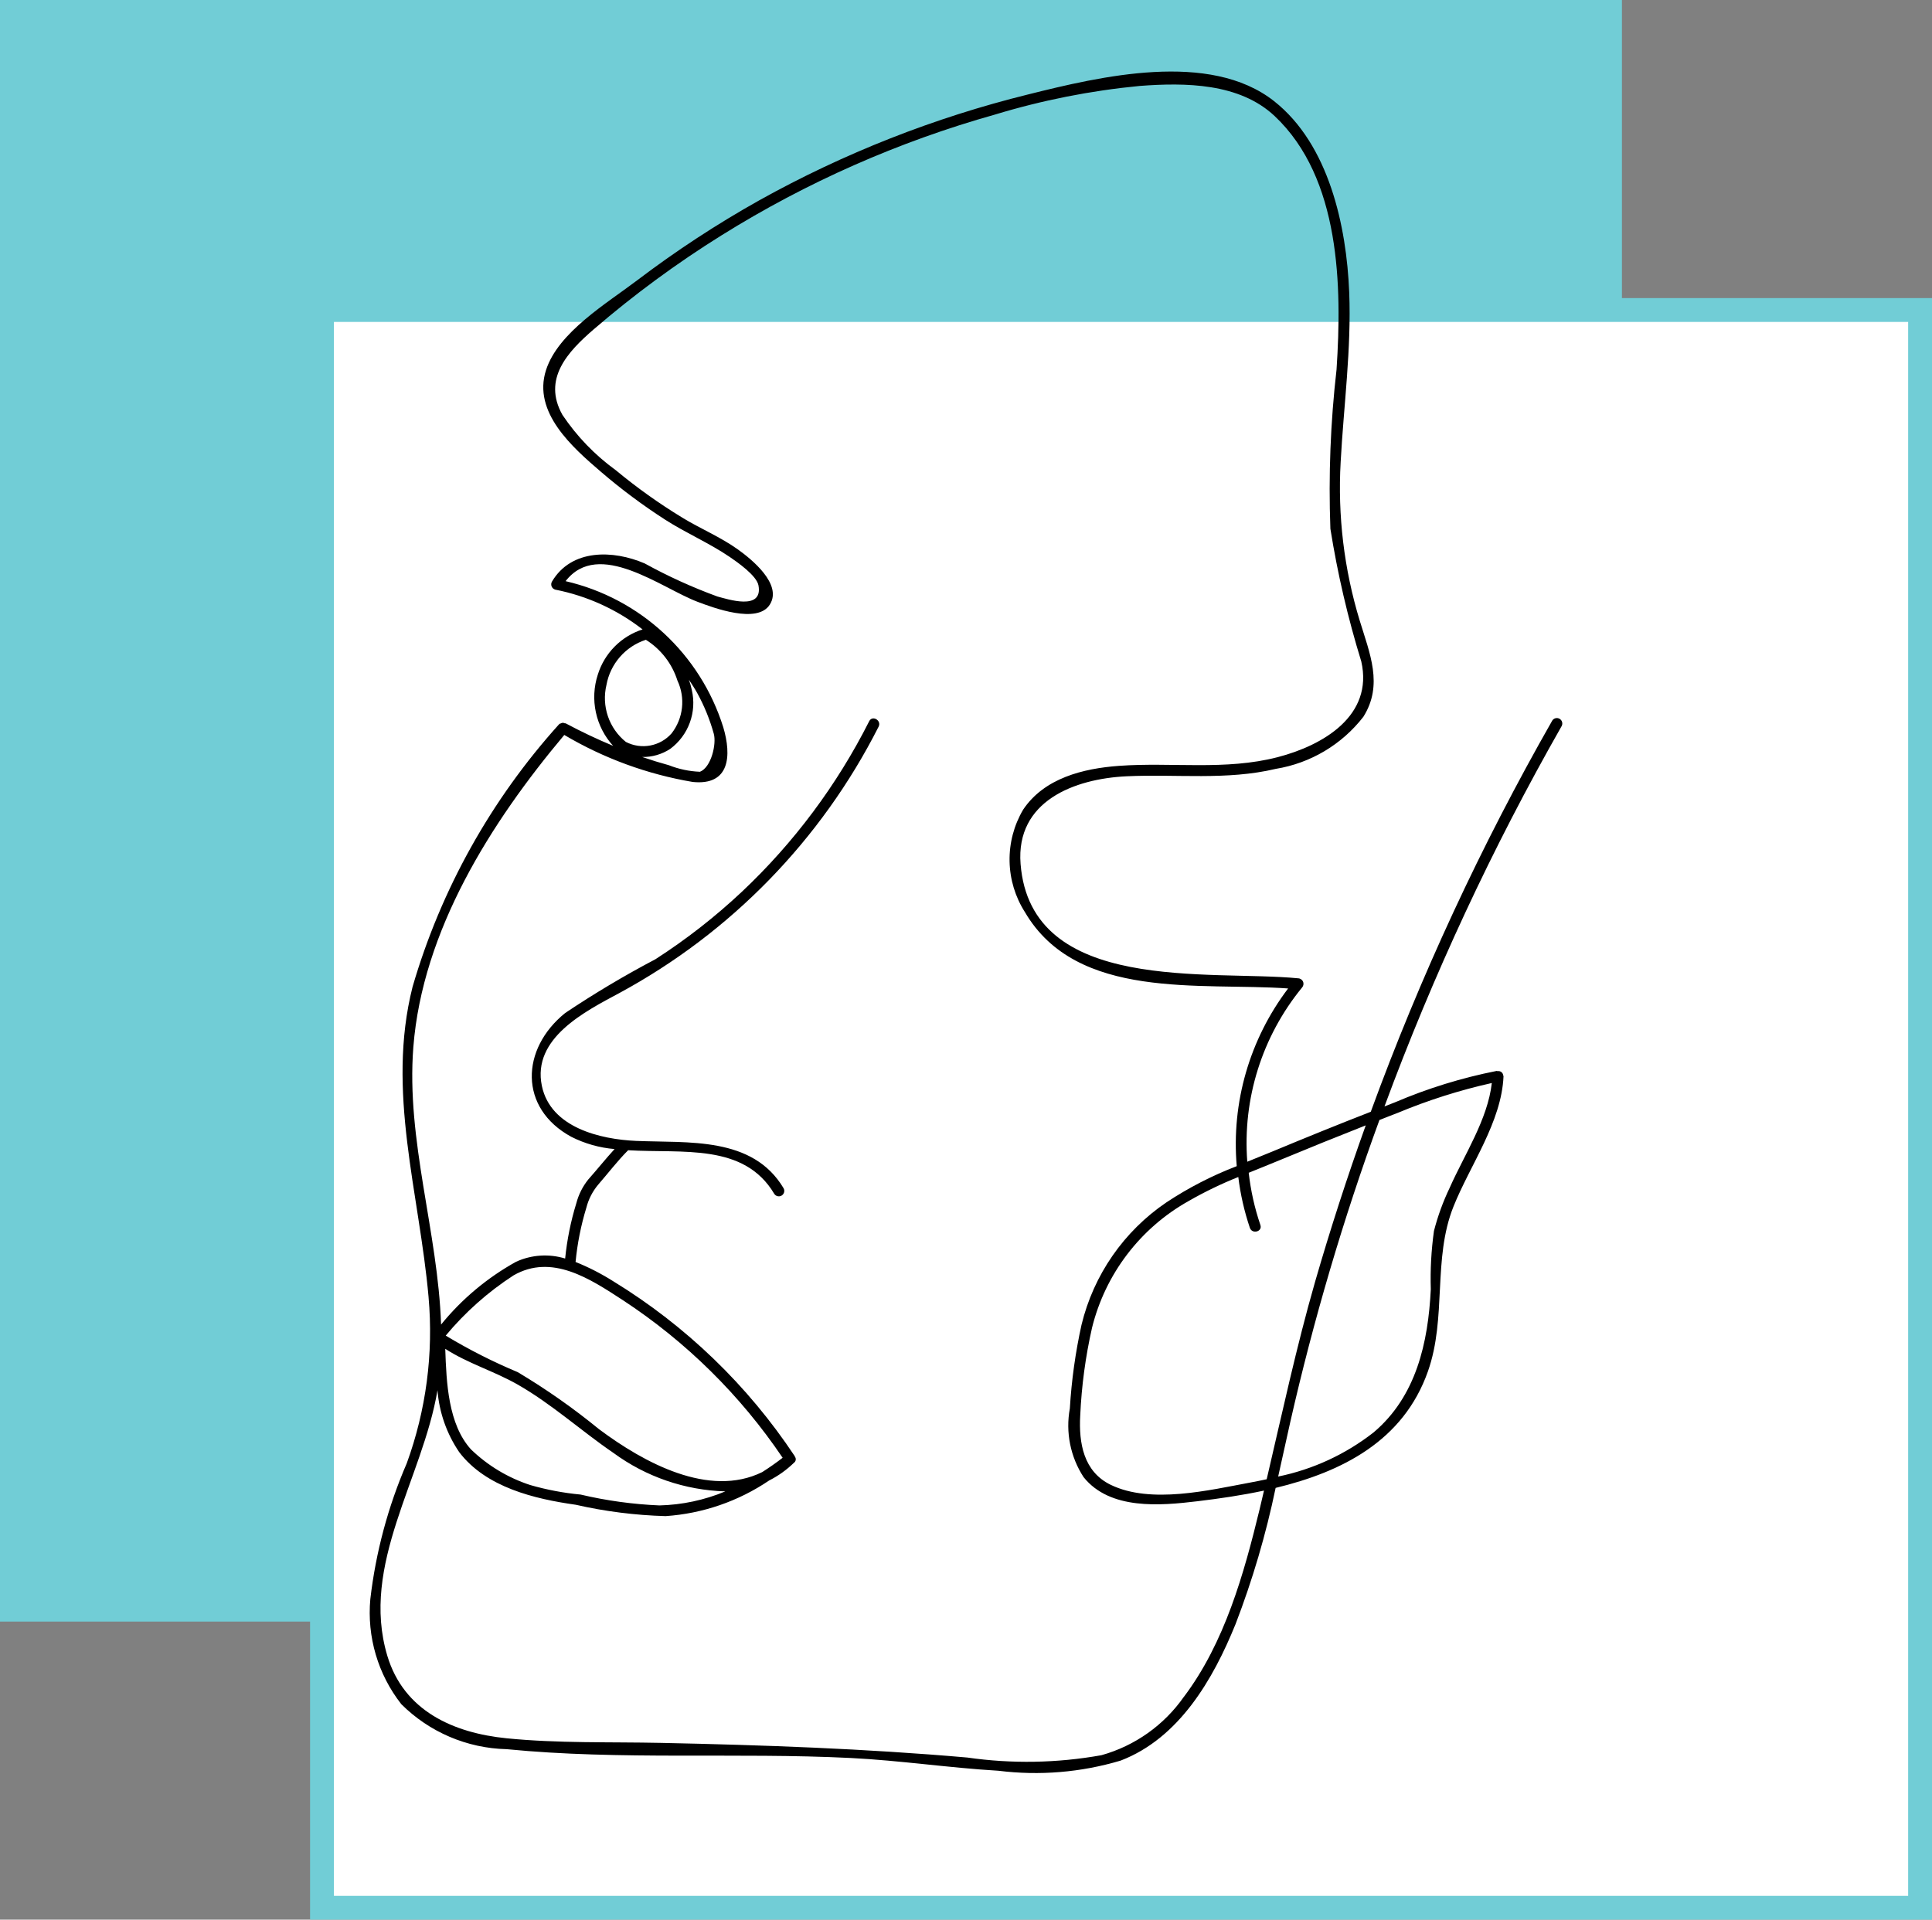
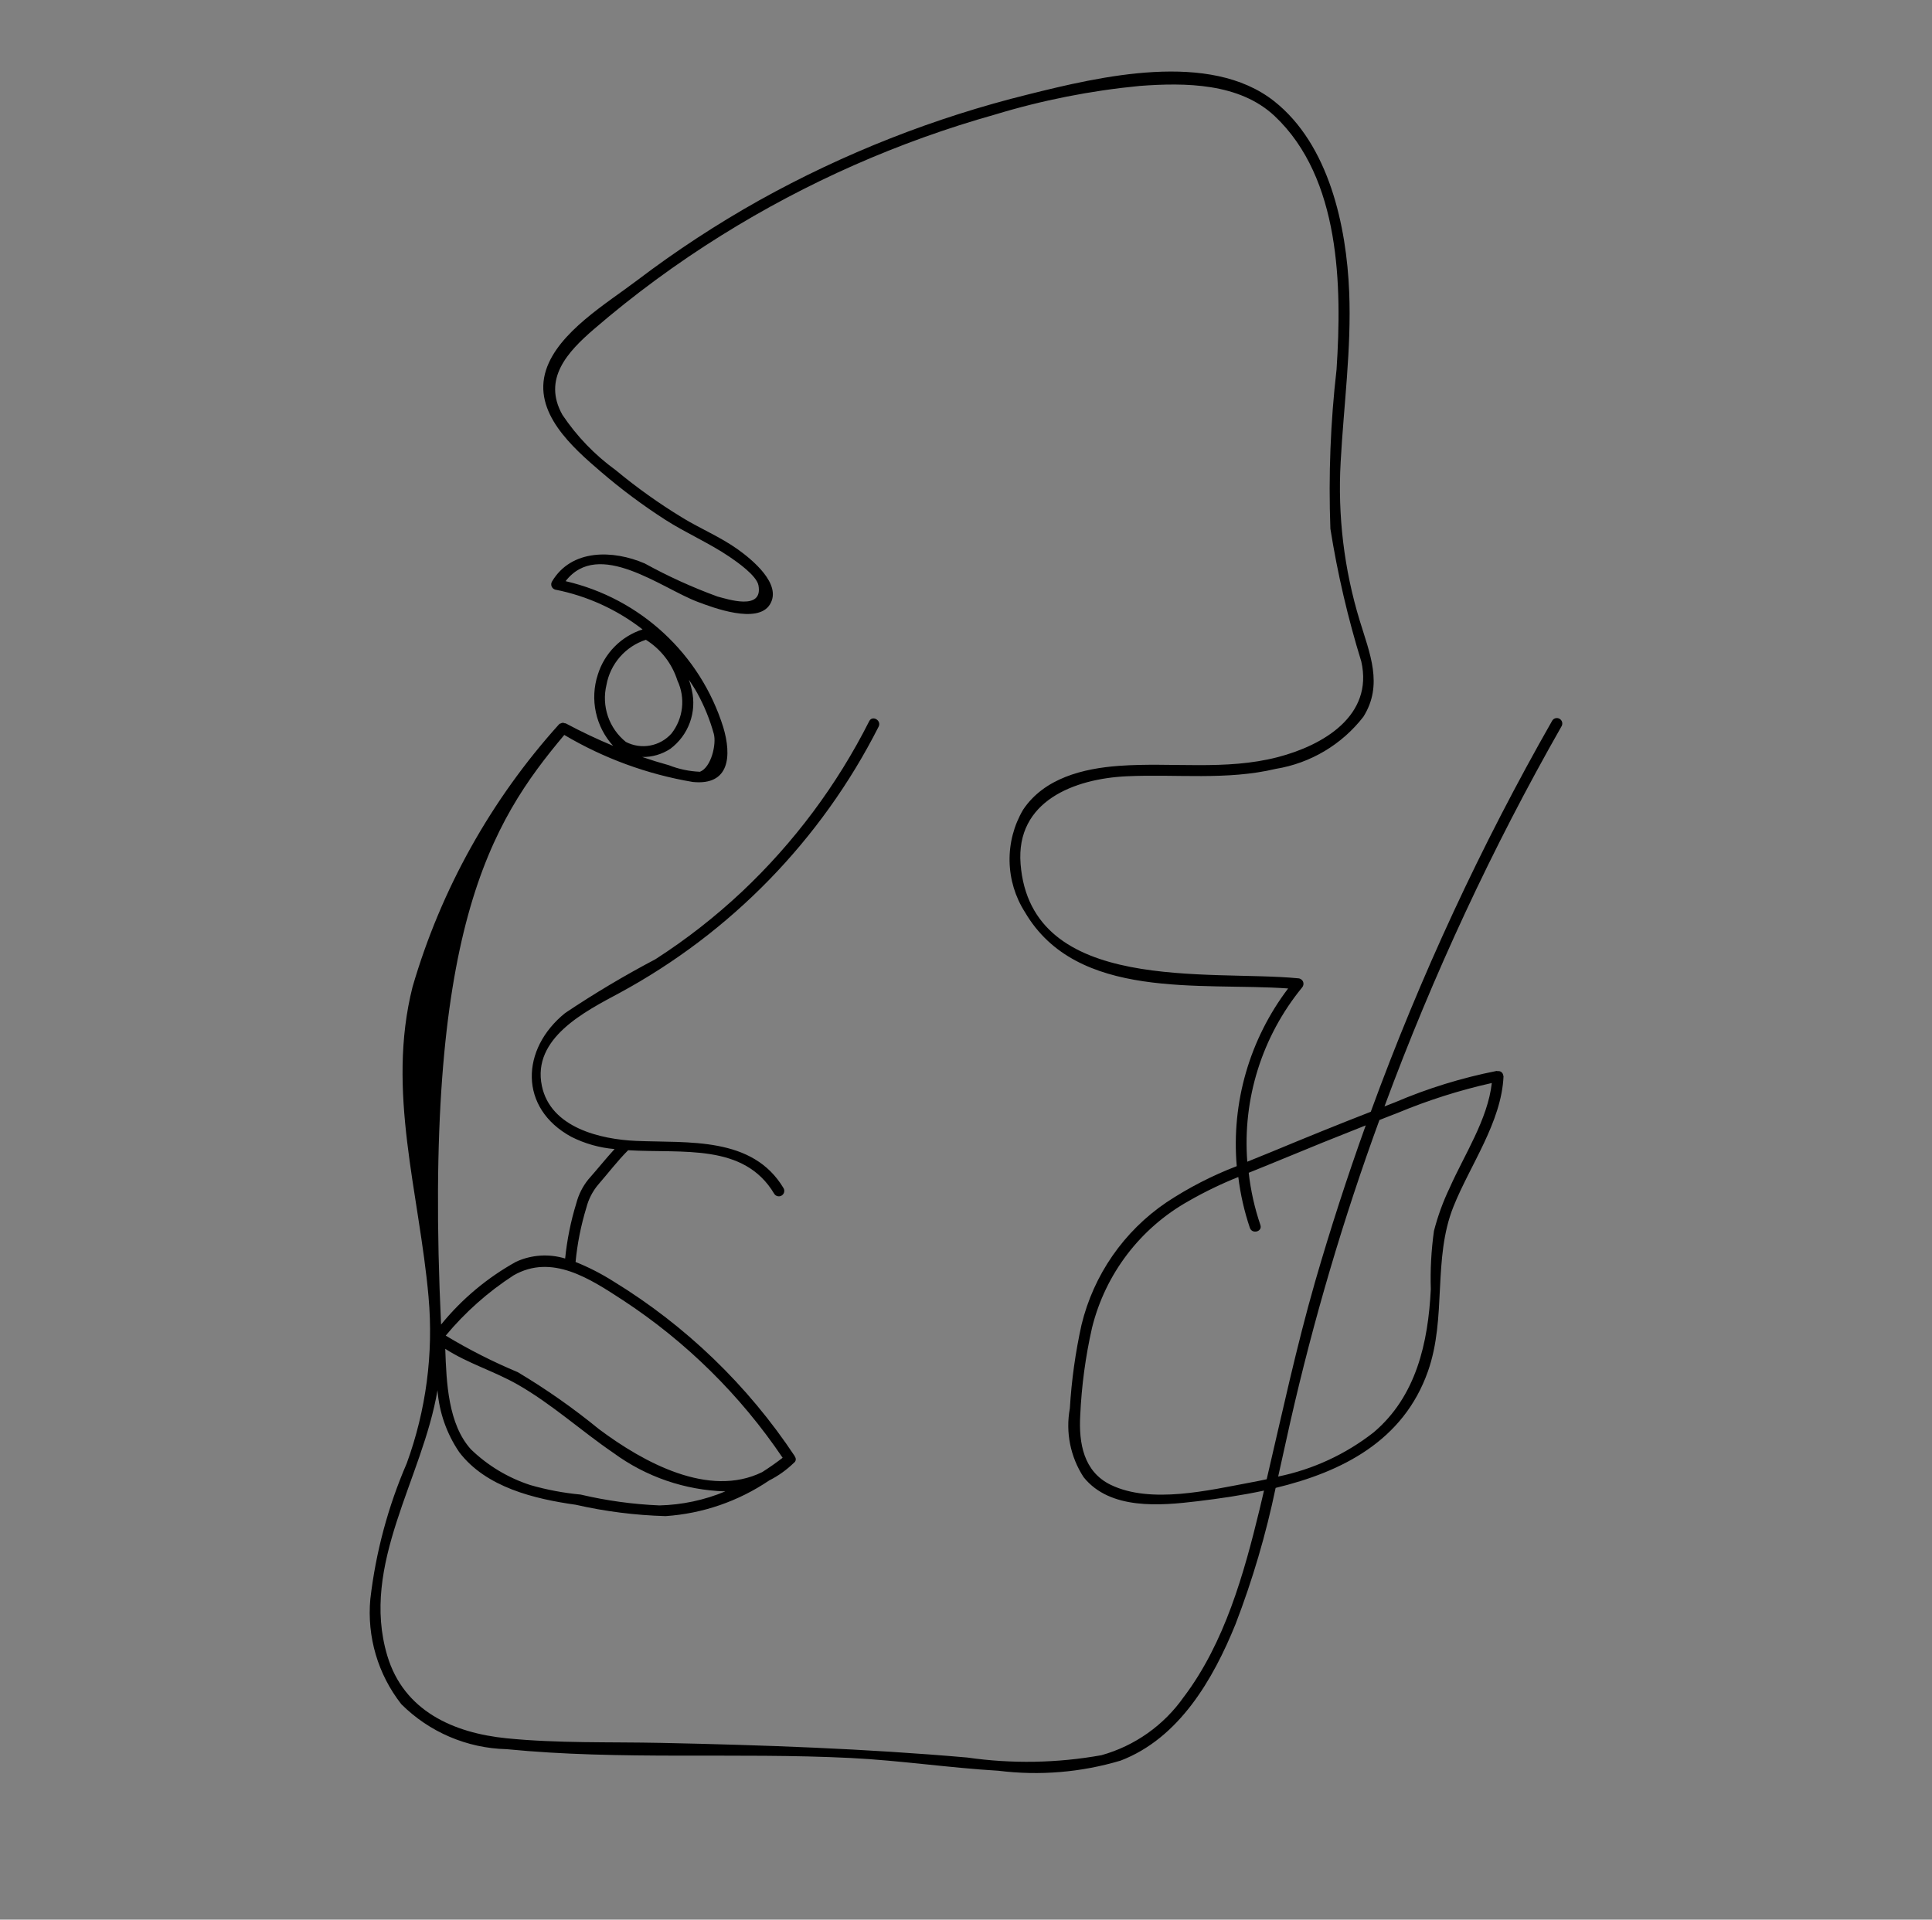
<svg xmlns="http://www.w3.org/2000/svg" width="162" height="161" viewBox="0 0 162 161" fill="none">
  <rect x="0" y="0" width="162" height="161" fill="#808080" stroke="none" />
-   <rect x="0.5" y="0.5" width="135" height="135" fill="#71CDD6" stroke="#71CDD6" />
-   <rect x="27" y="26" width="134" height="134" fill="white" stroke="#71CDD6" stroke-width="2" />
-   <path d="M130.158 60.435C124.176 70.927 119.086 81.901 114.941 93.243C112.197 94.311 109.469 95.42 106.752 96.551C106.034 96.849 105.309 97.139 104.586 97.432V97.433C104.181 92.156 105.825 86.926 109.174 82.829C109.297 82.696 109.333 82.503 109.263 82.335C109.194 82.168 109.033 82.056 108.852 82.05C101.497 81.329 86.432 83.419 85.576 72.453C85.165 67.177 90.098 65.309 94.48 65.105C98.656 64.91 102.862 65.462 106.979 64.483C109.888 64.008 112.509 62.449 114.317 60.12C116.007 57.435 114.851 54.803 114.012 52.044C112.7 47.742 112.16 43.241 112.415 38.75C112.671 34.006 113.322 29.273 113.132 24.514C112.91 18.97 111.437 12.115 106.834 8.484C101.434 4.225 92.23 6.416 86.216 7.919C78.342 9.865 70.763 12.85 63.676 16.795C60.104 18.797 56.674 21.044 53.413 23.521C50.888 25.439 46.812 27.856 45.785 31.036C44.636 34.587 48.014 37.532 50.399 39.579V39.578C52.097 41.036 53.891 42.374 55.773 43.585C57.525 44.711 59.472 45.542 61.188 46.71C61.782 47.115 63.444 48.265 63.598 49.095C63.999 51.255 60.991 50.246 60.145 50.025V50.024C58.05 49.258 56.016 48.333 54.063 47.257C51.42 46.117 47.915 46.015 46.281 48.781C46.211 48.903 46.201 49.052 46.254 49.182C46.308 49.313 46.417 49.412 46.553 49.451C49.222 49.975 51.733 51.119 53.88 52.788C52.083 53.366 50.681 54.785 50.124 56.589C49.793 57.608 49.738 58.697 49.965 59.744C50.19 60.792 50.689 61.761 51.41 62.553C50.058 61.99 48.733 61.362 47.436 60.668C47.405 60.652 47.38 60.669 47.349 60.66C47.27 60.62 47.179 60.612 47.095 60.638C47.076 60.645 47.056 60.654 47.039 60.666C46.986 60.69 46.93 60.685 46.883 60.741L46.882 60.739C41.18 67.062 36.977 74.59 34.594 82.764C32.378 91.542 35.161 100.044 35.937 108.796H35.936C36.355 113.518 35.73 118.273 34.106 122.727C32.538 126.353 31.509 130.188 31.052 134.112C30.762 137.273 31.691 140.428 33.65 142.927C36.001 145.273 39.163 146.624 42.481 146.701C52.025 147.639 61.749 146.965 71.327 147.44C75.471 147.647 79.582 148.267 83.723 148.511C87.158 148.939 90.642 148.65 93.958 147.662C98.866 145.789 101.726 140.844 103.6 136.218V136.219C105.028 132.506 106.154 128.682 106.963 124.788C112.519 123.448 117.674 120.856 119.733 115.015C121.326 110.5 120.117 105.591 121.875 101.194C123.267 97.712 125.909 94.106 126.072 90.257C126.074 90.231 126.051 90.221 126.048 90.196L126.044 90.186C126.033 90.075 125.976 89.976 125.887 89.91C125.799 89.844 125.685 89.817 125.577 89.837C125.547 89.836 125.527 89.812 125.496 89.817L125.494 89.818C122.572 90.395 119.717 91.276 116.976 92.448C116.68 92.56 116.387 92.682 116.09 92.794C120.164 81.774 125.131 71.105 130.946 60.896C131.062 60.68 130.986 60.41 130.774 60.285C130.561 60.161 130.29 60.227 130.157 60.435L130.158 60.435ZM107.353 97.282C109.732 96.294 112.121 95.328 114.518 94.384C112.966 98.706 111.55 103.077 110.273 107.494C108.7 112.974 107.51 118.525 106.213 124.063C105.76 124.161 105.307 124.252 104.855 124.335C101.374 124.983 96.496 126.161 93.134 124.53C90.857 123.425 90.448 121.028 90.578 118.714V118.715C90.689 116.237 91.02 113.776 91.568 111.358C92.681 106.852 95.607 103.008 99.654 100.737C100.998 99.964 102.395 99.29 103.833 98.714C104.01 100.167 104.335 101.596 104.804 102.981C104.996 103.533 105.879 103.296 105.684 102.738L105.685 102.739C105.201 101.318 104.873 99.85 104.706 98.359C105.592 97.999 106.478 97.647 107.353 97.282L107.353 97.282ZM50.851 57.449C51.008 56.577 51.399 55.764 51.981 55.097C52.563 54.43 53.314 53.932 54.157 53.658C55.416 54.447 56.355 55.66 56.803 57.077C57.487 58.529 57.297 60.243 56.312 61.51C55.349 62.599 53.769 62.893 52.479 62.224C51.783 61.664 51.261 60.918 50.974 60.072C50.686 59.227 50.644 58.317 50.851 57.449H50.851ZM56.206 62.804V62.803C56.952 62.246 57.522 61.484 57.841 60.61C58.162 59.735 58.221 58.786 58.011 57.878C57.949 57.583 57.868 57.29 57.766 57.006C58.005 57.374 58.251 57.738 58.464 58.127C59.057 59.206 59.522 60.352 59.852 61.539C60.089 62.395 59.638 64.359 58.691 64.727H58.692C57.8 64.692 56.92 64.508 56.092 64.18C55.336 63.973 54.589 63.742 53.852 63.489L53.85 63.488C54.687 63.502 55.508 63.264 56.206 62.803L56.206 62.804ZM105.624 126.562C104.306 131.997 102.69 137.775 99.274 142.306L99.272 142.304C97.605 144.689 95.162 146.421 92.359 147.206C88.643 147.873 84.843 147.939 81.106 147.402C72.531 146.654 64.043 146.355 55.434 146.174C51.135 146.084 46.761 146.218 42.48 145.788C38.009 145.34 33.859 143.487 32.476 138.866C30.186 131.21 35.443 124.007 36.683 116.597C36.828 118.457 37.457 120.246 38.505 121.788C40.756 124.749 44.819 125.711 48.261 126.2V126.198C50.739 126.764 53.267 127.083 55.807 127.155C58.916 126.945 61.913 125.913 64.494 124.166C65.258 123.78 65.958 123.28 66.572 122.682C66.653 122.626 66.708 122.54 66.722 122.442C66.737 122.345 66.712 122.246 66.651 122.168C66.644 122.156 66.651 122.14 66.643 122.128V122.13C62.704 116.193 57.515 111.19 51.44 107.469C50.432 106.831 49.369 106.284 48.262 105.84C48.41 104.293 48.715 102.765 49.169 101.279C49.35 100.576 49.685 99.922 50.15 99.365C50.991 98.401 51.763 97.376 52.67 96.469C57.255 96.743 62.381 95.855 64.92 100.122C65.051 100.33 65.324 100.397 65.536 100.273C65.749 100.149 65.825 99.878 65.708 99.661C63.104 95.286 57.714 95.874 53.341 95.686C50.344 95.556 46.17 94.579 45.437 91.077C44.596 87.061 49.072 84.826 51.93 83.287H51.931C61.284 78.226 68.869 70.431 73.673 60.944C73.938 60.421 73.151 59.959 72.885 60.483C70.187 65.834 66.576 70.673 62.216 74.782C59.975 76.887 57.547 78.785 54.96 80.449C52.36 81.818 49.833 83.323 47.392 84.959C43.66 87.965 43.487 92.939 47.904 95.343C49.036 95.916 50.269 96.264 51.533 96.37C50.779 97.196 50.08 98.072 49.338 98.909H49.337C48.859 99.501 48.513 100.188 48.322 100.925C47.858 102.432 47.546 103.982 47.388 105.551C46.032 105.136 44.57 105.231 43.28 105.819C40.863 107.157 38.725 108.946 36.984 111.09C36.725 103.307 34.047 95.66 34.659 87.821C35.422 78.05 41.156 68.978 47.316 61.639C50.633 63.604 54.285 64.94 58.086 65.582C61.196 65.902 61.359 63.382 60.646 60.989V60.99C58.723 54.852 53.693 50.191 47.426 48.741C50.192 45.163 55.463 49.328 58.486 50.471C59.809 50.972 63.505 52.363 64.549 50.708C65.63 48.997 63.008 46.893 61.87 46.078C60.422 45.042 58.738 44.344 57.215 43.418V43.416C55.261 42.227 53.395 40.897 51.634 39.435C49.881 38.165 48.367 36.595 47.162 34.797C45.464 31.78 47.606 29.501 49.788 27.617C53.152 24.719 56.734 22.084 60.502 19.736C67.628 15.289 75.35 11.878 83.437 9.606C87.391 8.405 91.454 7.602 95.567 7.207C99.389 6.919 103.931 6.952 106.887 9.74C112.406 14.946 112.53 24.027 112.071 30.98L112.072 30.979C111.562 35.416 111.388 39.883 111.554 44.345C112.154 48.112 113.02 51.831 114.145 55.476C115.182 60.029 110.941 62.513 107.142 63.5C102.755 64.638 98.282 63.909 93.831 64.231C90.829 64.449 87.556 65.258 85.785 67.914V67.915C85.017 69.222 84.625 70.715 84.653 72.231C84.681 73.746 85.126 75.224 85.943 76.502C90.299 83.945 100.663 82.38 108.012 82.901H108.011C104.779 87.164 103.243 92.474 103.702 97.804C101.634 98.597 99.657 99.616 97.811 100.838C94.239 103.258 91.699 106.921 90.685 111.115C90.176 113.423 89.848 115.768 89.707 118.127C89.339 120.125 89.753 122.188 90.863 123.89C93.082 126.652 97.283 126.283 100.401 125.908C102.224 125.69 104.118 125.414 105.987 125.014C105.864 125.53 105.749 126.047 105.624 126.561L105.624 126.562ZM52.222 109.04C57.523 112.515 62.079 117.009 65.625 122.262C65.07 122.69 64.498 123.091 63.911 123.464C59.453 125.658 53.972 122.662 50.249 119.879V119.881C48.091 118.114 45.807 116.51 43.413 115.081C41.328 114.209 39.309 113.184 37.374 112.016C39.004 110.055 40.922 108.351 43.061 106.964C46.277 105.119 49.477 107.252 52.222 109.04L52.222 109.04ZM60.822 125.081H60.821C59.068 125.812 57.195 126.211 55.297 126.258C53.068 126.164 50.854 125.858 48.682 125.347C47.255 125.214 45.842 124.946 44.464 124.549C42.599 123.942 40.898 122.918 39.488 121.555C37.582 119.444 37.432 115.981 37.335 113.123C39.23 114.35 41.421 114.991 43.393 116.113C46.266 117.749 48.718 119.998 51.44 121.856H51.441C54.167 123.859 57.44 124.983 60.821 125.081H60.822ZM117.216 93.329C119.763 92.268 122.398 91.432 125.09 90.831C124.746 93.89 122.781 96.856 121.566 99.598H121.567C121.007 100.764 120.562 101.983 120.239 103.236C120.012 104.858 119.923 106.496 119.974 108.132C119.753 112.61 118.75 117.12 115.173 120.139V120.138C112.829 121.972 110.091 123.238 107.176 123.836C107.514 122.326 107.841 120.813 108.181 119.306C110.136 110.699 112.635 102.224 115.666 93.935C116.183 93.735 116.696 93.524 117.216 93.329L117.216 93.329Z" fill="black" />
+   <path d="M130.158 60.435C124.176 70.927 119.086 81.901 114.941 93.243C112.197 94.311 109.469 95.42 106.752 96.551C106.034 96.849 105.309 97.139 104.586 97.432V97.433C104.181 92.156 105.825 86.926 109.174 82.829C109.297 82.696 109.333 82.503 109.263 82.335C109.194 82.168 109.033 82.056 108.852 82.05C101.497 81.329 86.432 83.419 85.576 72.453C85.165 67.177 90.098 65.309 94.48 65.105C98.656 64.91 102.862 65.462 106.979 64.483C109.888 64.008 112.509 62.449 114.317 60.12C116.007 57.435 114.851 54.803 114.012 52.044C112.7 47.742 112.16 43.241 112.415 38.75C112.671 34.006 113.322 29.273 113.132 24.514C112.91 18.97 111.437 12.115 106.834 8.484C101.434 4.225 92.23 6.416 86.216 7.919C78.342 9.865 70.763 12.85 63.676 16.795C60.104 18.797 56.674 21.044 53.413 23.521C50.888 25.439 46.812 27.856 45.785 31.036C44.636 34.587 48.014 37.532 50.399 39.579V39.578C52.097 41.036 53.891 42.374 55.773 43.585C57.525 44.711 59.472 45.542 61.188 46.71C61.782 47.115 63.444 48.265 63.598 49.095C63.999 51.255 60.991 50.246 60.145 50.025V50.024C58.05 49.258 56.016 48.333 54.063 47.257C51.42 46.117 47.915 46.015 46.281 48.781C46.211 48.903 46.201 49.052 46.254 49.182C46.308 49.313 46.417 49.412 46.553 49.451C49.222 49.975 51.733 51.119 53.88 52.788C52.083 53.366 50.681 54.785 50.124 56.589C49.793 57.608 49.738 58.697 49.965 59.744C50.19 60.792 50.689 61.761 51.41 62.553C50.058 61.99 48.733 61.362 47.436 60.668C47.405 60.652 47.38 60.669 47.349 60.66C47.27 60.62 47.179 60.612 47.095 60.638C47.076 60.645 47.056 60.654 47.039 60.666C46.986 60.69 46.93 60.685 46.883 60.741L46.882 60.739C41.18 67.062 36.977 74.59 34.594 82.764C32.378 91.542 35.161 100.044 35.937 108.796H35.936C36.355 113.518 35.73 118.273 34.106 122.727C32.538 126.353 31.509 130.188 31.052 134.112C30.762 137.273 31.691 140.428 33.65 142.927C36.001 145.273 39.163 146.624 42.481 146.701C52.025 147.639 61.749 146.965 71.327 147.44C75.471 147.647 79.582 148.267 83.723 148.511C87.158 148.939 90.642 148.65 93.958 147.662C98.866 145.789 101.726 140.844 103.6 136.218V136.219C105.028 132.506 106.154 128.682 106.963 124.788C112.519 123.448 117.674 120.856 119.733 115.015C121.326 110.5 120.117 105.591 121.875 101.194C123.267 97.712 125.909 94.106 126.072 90.257C126.074 90.231 126.051 90.221 126.048 90.196L126.044 90.186C126.033 90.075 125.976 89.976 125.887 89.91C125.799 89.844 125.685 89.817 125.577 89.837C125.547 89.836 125.527 89.812 125.496 89.817L125.494 89.818C122.572 90.395 119.717 91.276 116.976 92.448C116.68 92.56 116.387 92.682 116.09 92.794C120.164 81.774 125.131 71.105 130.946 60.896C131.062 60.68 130.986 60.41 130.774 60.285C130.561 60.161 130.29 60.227 130.157 60.435L130.158 60.435ZM107.353 97.282C109.732 96.294 112.121 95.328 114.518 94.384C112.966 98.706 111.55 103.077 110.273 107.494C108.7 112.974 107.51 118.525 106.213 124.063C105.76 124.161 105.307 124.252 104.855 124.335C101.374 124.983 96.496 126.161 93.134 124.53C90.857 123.425 90.448 121.028 90.578 118.714V118.715C90.689 116.237 91.02 113.776 91.568 111.358C92.681 106.852 95.607 103.008 99.654 100.737C100.998 99.964 102.395 99.29 103.833 98.714C104.01 100.167 104.335 101.596 104.804 102.981C104.996 103.533 105.879 103.296 105.684 102.738L105.685 102.739C105.201 101.318 104.873 99.85 104.706 98.359C105.592 97.999 106.478 97.647 107.353 97.282L107.353 97.282ZM50.851 57.449C51.008 56.577 51.399 55.764 51.981 55.097C52.563 54.43 53.314 53.932 54.157 53.658C55.416 54.447 56.355 55.66 56.803 57.077C57.487 58.529 57.297 60.243 56.312 61.51C55.349 62.599 53.769 62.893 52.479 62.224C51.783 61.664 51.261 60.918 50.974 60.072C50.686 59.227 50.644 58.317 50.851 57.449H50.851ZM56.206 62.804V62.803C56.952 62.246 57.522 61.484 57.841 60.61C58.162 59.735 58.221 58.786 58.011 57.878C57.949 57.583 57.868 57.29 57.766 57.006C58.005 57.374 58.251 57.738 58.464 58.127C59.057 59.206 59.522 60.352 59.852 61.539C60.089 62.395 59.638 64.359 58.691 64.727H58.692C57.8 64.692 56.92 64.508 56.092 64.18C55.336 63.973 54.589 63.742 53.852 63.489L53.85 63.488C54.687 63.502 55.508 63.264 56.206 62.803L56.206 62.804ZM105.624 126.562C104.306 131.997 102.69 137.775 99.274 142.306L99.272 142.304C97.605 144.689 95.162 146.421 92.359 147.206C88.643 147.873 84.843 147.939 81.106 147.402C72.531 146.654 64.043 146.355 55.434 146.174C51.135 146.084 46.761 146.218 42.48 145.788C38.009 145.34 33.859 143.487 32.476 138.866C30.186 131.21 35.443 124.007 36.683 116.597C36.828 118.457 37.457 120.246 38.505 121.788C40.756 124.749 44.819 125.711 48.261 126.2V126.198C50.739 126.764 53.267 127.083 55.807 127.155C58.916 126.945 61.913 125.913 64.494 124.166C65.258 123.78 65.958 123.28 66.572 122.682C66.653 122.626 66.708 122.54 66.722 122.442C66.737 122.345 66.712 122.246 66.651 122.168C66.644 122.156 66.651 122.14 66.643 122.128V122.13C62.704 116.193 57.515 111.19 51.44 107.469C50.432 106.831 49.369 106.284 48.262 105.84C48.41 104.293 48.715 102.765 49.169 101.279C49.35 100.576 49.685 99.922 50.15 99.365C50.991 98.401 51.763 97.376 52.67 96.469C57.255 96.743 62.381 95.855 64.92 100.122C65.051 100.33 65.324 100.397 65.536 100.273C65.749 100.149 65.825 99.878 65.708 99.661C63.104 95.286 57.714 95.874 53.341 95.686C50.344 95.556 46.17 94.579 45.437 91.077C44.596 87.061 49.072 84.826 51.93 83.287H51.931C61.284 78.226 68.869 70.431 73.673 60.944C73.938 60.421 73.151 59.959 72.885 60.483C70.187 65.834 66.576 70.673 62.216 74.782C59.975 76.887 57.547 78.785 54.96 80.449C52.36 81.818 49.833 83.323 47.392 84.959C43.66 87.965 43.487 92.939 47.904 95.343C49.036 95.916 50.269 96.264 51.533 96.37C50.779 97.196 50.08 98.072 49.338 98.909H49.337C48.859 99.501 48.513 100.188 48.322 100.925C47.858 102.432 47.546 103.982 47.388 105.551C46.032 105.136 44.57 105.231 43.28 105.819C40.863 107.157 38.725 108.946 36.984 111.09C35.422 78.05 41.156 68.978 47.316 61.639C50.633 63.604 54.285 64.94 58.086 65.582C61.196 65.902 61.359 63.382 60.646 60.989V60.99C58.723 54.852 53.693 50.191 47.426 48.741C50.192 45.163 55.463 49.328 58.486 50.471C59.809 50.972 63.505 52.363 64.549 50.708C65.63 48.997 63.008 46.893 61.87 46.078C60.422 45.042 58.738 44.344 57.215 43.418V43.416C55.261 42.227 53.395 40.897 51.634 39.435C49.881 38.165 48.367 36.595 47.162 34.797C45.464 31.78 47.606 29.501 49.788 27.617C53.152 24.719 56.734 22.084 60.502 19.736C67.628 15.289 75.35 11.878 83.437 9.606C87.391 8.405 91.454 7.602 95.567 7.207C99.389 6.919 103.931 6.952 106.887 9.74C112.406 14.946 112.53 24.027 112.071 30.98L112.072 30.979C111.562 35.416 111.388 39.883 111.554 44.345C112.154 48.112 113.02 51.831 114.145 55.476C115.182 60.029 110.941 62.513 107.142 63.5C102.755 64.638 98.282 63.909 93.831 64.231C90.829 64.449 87.556 65.258 85.785 67.914V67.915C85.017 69.222 84.625 70.715 84.653 72.231C84.681 73.746 85.126 75.224 85.943 76.502C90.299 83.945 100.663 82.38 108.012 82.901H108.011C104.779 87.164 103.243 92.474 103.702 97.804C101.634 98.597 99.657 99.616 97.811 100.838C94.239 103.258 91.699 106.921 90.685 111.115C90.176 113.423 89.848 115.768 89.707 118.127C89.339 120.125 89.753 122.188 90.863 123.89C93.082 126.652 97.283 126.283 100.401 125.908C102.224 125.69 104.118 125.414 105.987 125.014C105.864 125.53 105.749 126.047 105.624 126.561L105.624 126.562ZM52.222 109.04C57.523 112.515 62.079 117.009 65.625 122.262C65.07 122.69 64.498 123.091 63.911 123.464C59.453 125.658 53.972 122.662 50.249 119.879V119.881C48.091 118.114 45.807 116.51 43.413 115.081C41.328 114.209 39.309 113.184 37.374 112.016C39.004 110.055 40.922 108.351 43.061 106.964C46.277 105.119 49.477 107.252 52.222 109.04L52.222 109.04ZM60.822 125.081H60.821C59.068 125.812 57.195 126.211 55.297 126.258C53.068 126.164 50.854 125.858 48.682 125.347C47.255 125.214 45.842 124.946 44.464 124.549C42.599 123.942 40.898 122.918 39.488 121.555C37.582 119.444 37.432 115.981 37.335 113.123C39.23 114.35 41.421 114.991 43.393 116.113C46.266 117.749 48.718 119.998 51.44 121.856H51.441C54.167 123.859 57.44 124.983 60.821 125.081H60.822ZM117.216 93.329C119.763 92.268 122.398 91.432 125.09 90.831C124.746 93.89 122.781 96.856 121.566 99.598H121.567C121.007 100.764 120.562 101.983 120.239 103.236C120.012 104.858 119.923 106.496 119.974 108.132C119.753 112.61 118.75 117.12 115.173 120.139V120.138C112.829 121.972 110.091 123.238 107.176 123.836C107.514 122.326 107.841 120.813 108.181 119.306C110.136 110.699 112.635 102.224 115.666 93.935C116.183 93.735 116.696 93.524 117.216 93.329L117.216 93.329Z" fill="black" />
</svg>